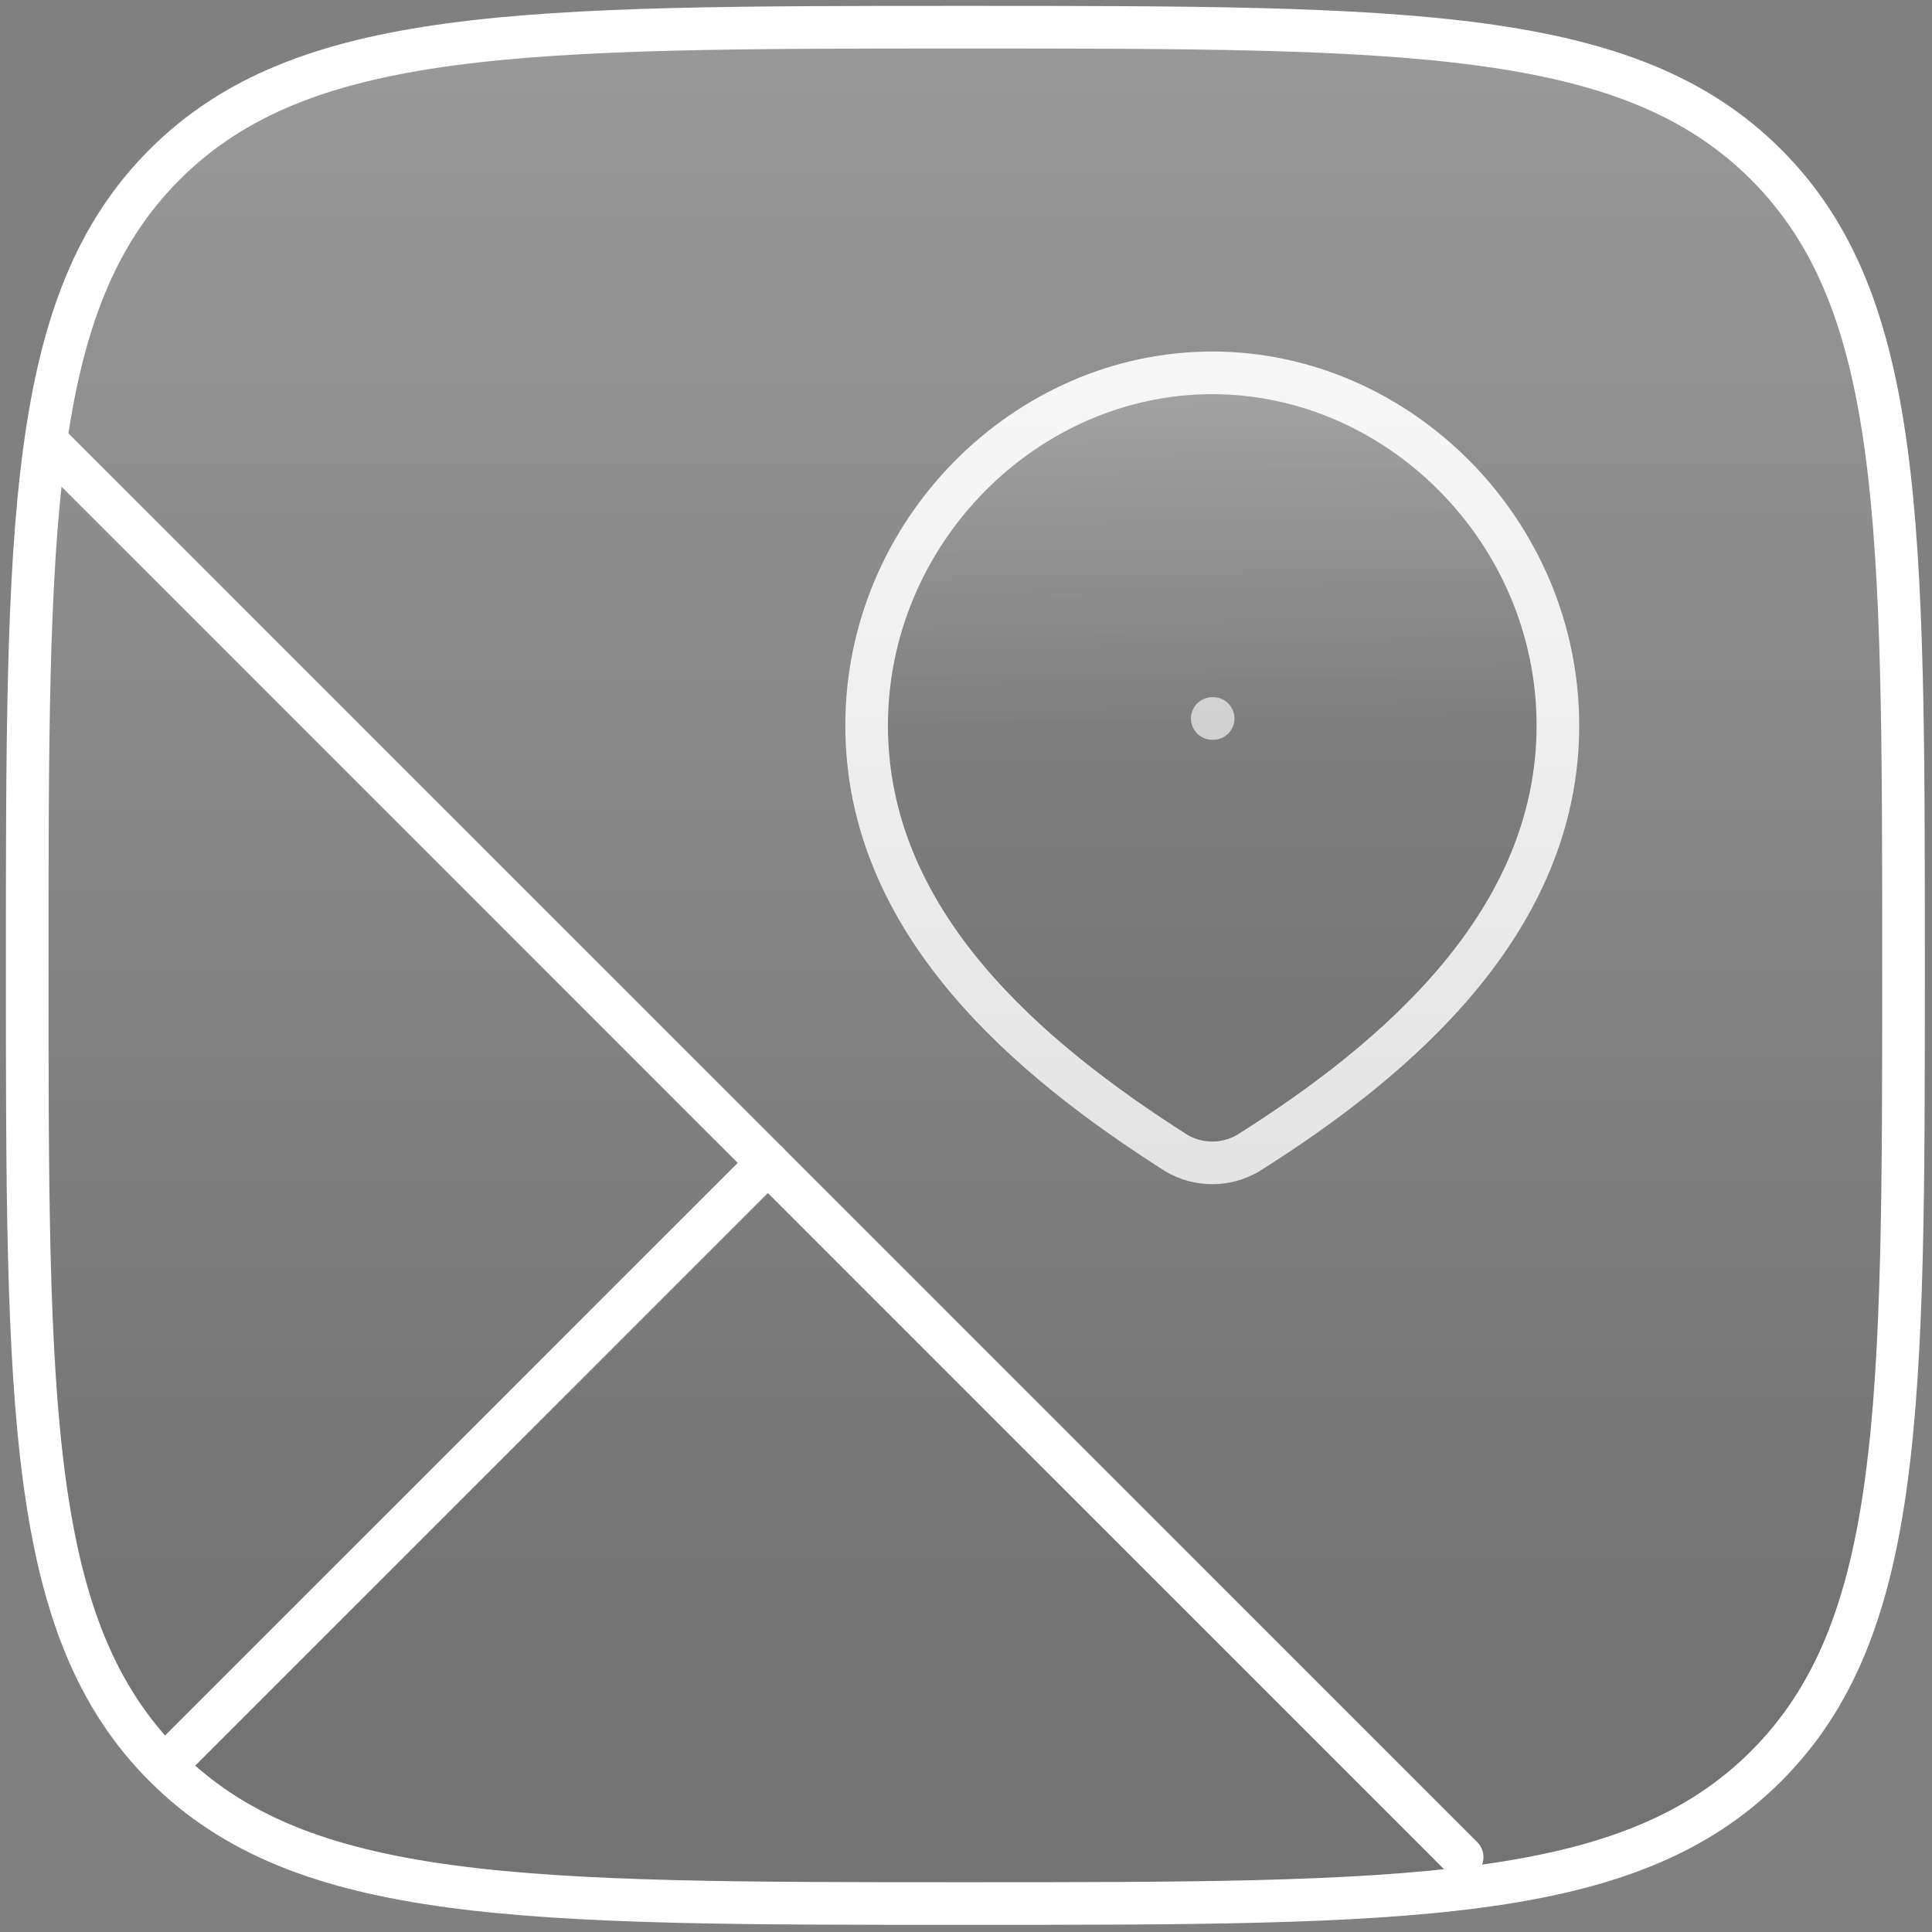
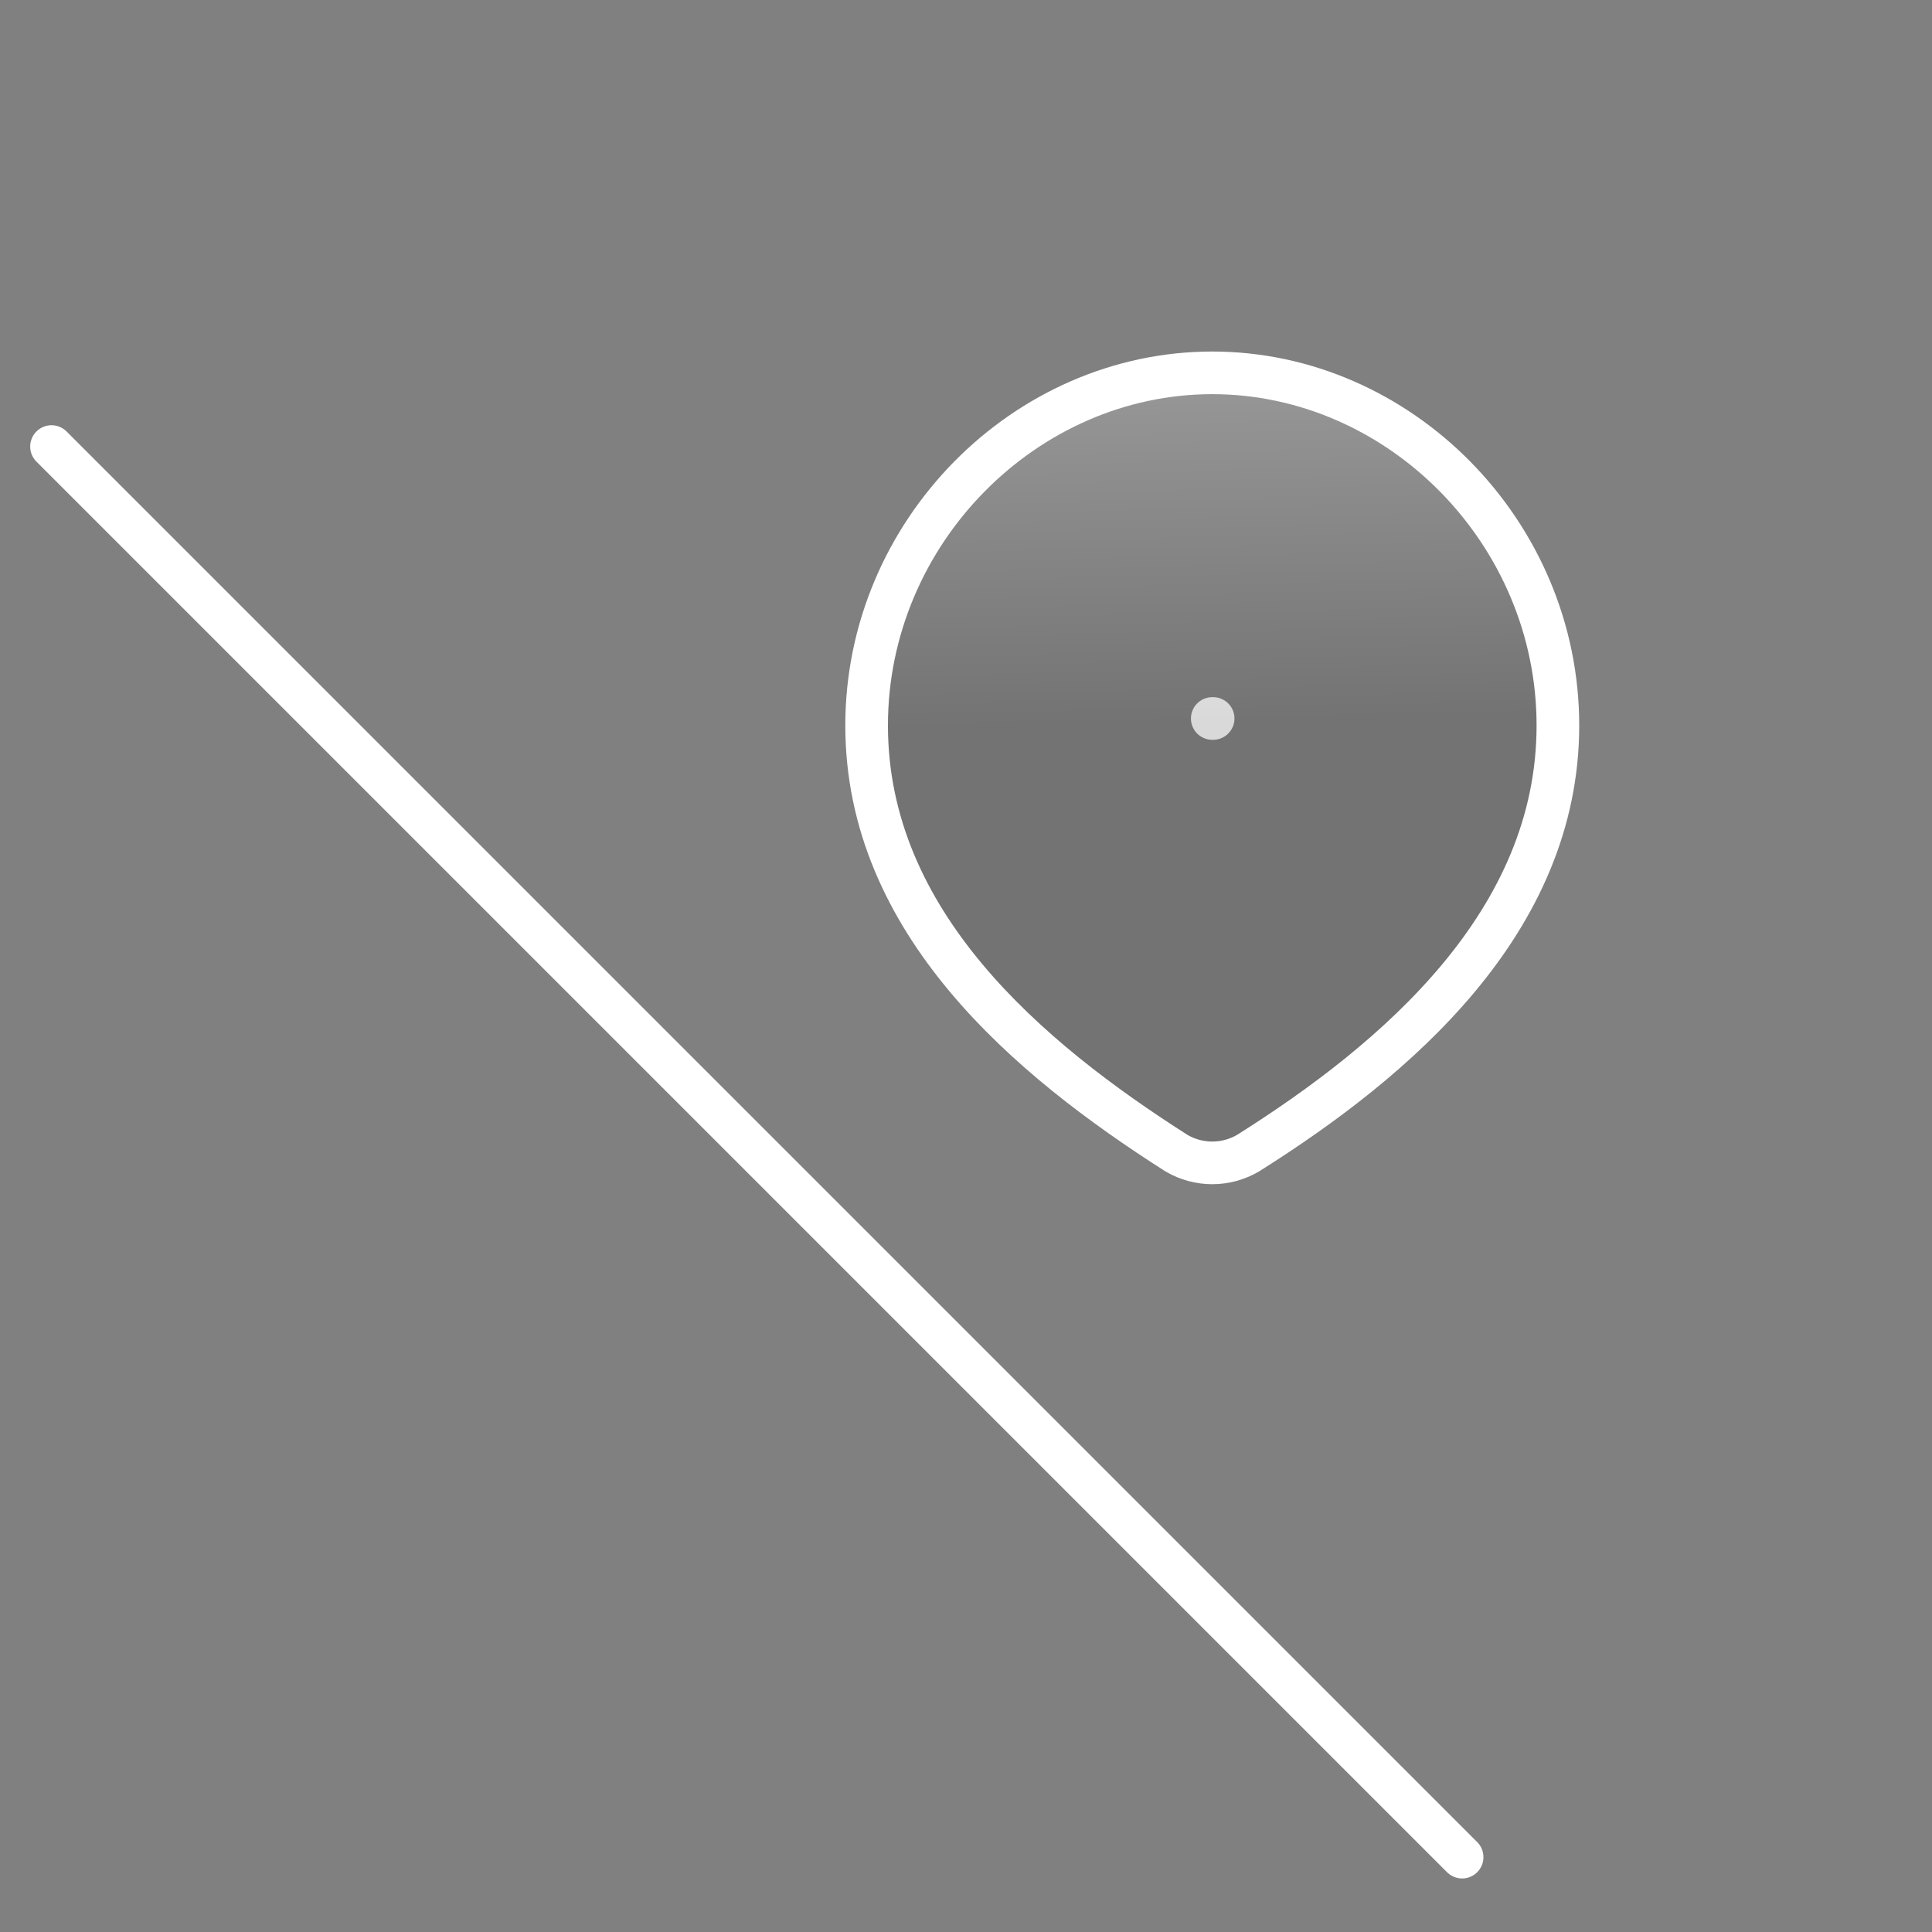
<svg xmlns="http://www.w3.org/2000/svg" width="142" height="142" viewBox="0 0 142 142" fill="none">
  <rect x="0" y="0" width="142" height="142" fill="#808080" stroke="none" />
  <path fill-rule="evenodd" clip-rule="evenodd" d="M89.1 52.808H89.165H89.1Z" fill="url(#paint0_linear_3260_4078)" />
  <path d="M89.1 52.808H89.165" stroke="white" stroke-width="3.134" stroke-linecap="round" stroke-linejoin="round" />
  <path d="M89.1 27.404C102.848 27.404 114.504 39.113 114.504 53.318C114.504 67.749 102.658 77.877 91.716 84.764C90.919 85.227 90.017 85.47 89.1 85.47C88.182 85.47 87.28 85.227 86.483 84.764C75.562 77.81 63.696 67.799 63.696 53.318C63.696 39.113 75.352 27.404 89.1 27.404Z" fill="url(#paint1_linear_3260_4078)" fill-opacity="0.2" stroke="white" stroke-width="3.134" />
-   <path d="M2 70.954C2 38.449 2 22.196 12.098 12.098C22.196 2 38.449 2 70.954 2C103.459 2 119.712 2 129.81 12.098C139.908 22.196 139.908 38.449 139.908 70.954C139.908 103.459 139.908 119.712 129.81 129.81C119.712 139.908 103.459 139.908 70.954 139.908C38.449 139.908 22.196 139.908 12.098 129.81C2 119.712 2 103.459 2 70.954Z" fill="url(#paint2_linear_3260_4078)" fill-opacity="0.2" stroke="white" stroke-width="3.134" />
  <path d="M107.464 136.498L3.786 32.821" stroke="white" stroke-width="3.134" stroke-linecap="round" stroke-linejoin="round" />
-   <path d="M56.437 85.471L12.887 129.021" stroke="white" stroke-width="3.134" stroke-linecap="round" stroke-linejoin="round" />
  <defs>
    <linearGradient id="paint0_linear_3260_4078" x1="89.131" y1="52.698" x2="92.012" y2="54.085" gradientUnits="userSpaceOnUse">
      <stop stop-color="white" />
      <stop offset="0.455" stop-color="#999999" />
      <stop offset="1" stop-color="white" />
    </linearGradient>
    <linearGradient id="paint1_linear_3260_4078" x1="88.137" y1="26.524" x2="89.394" y2="85.464" gradientUnits="userSpaceOnUse">
      <stop stop-color="white" />
      <stop offset="0.455" stop-color="#3F3F3F" />
    </linearGradient>
    <linearGradient id="paint2_linear_3260_4078" x1="75.133" y1="120.58" x2="75.133" y2="2" gradientUnits="userSpaceOnUse">
      <stop stop-color="#3F3F3F" />
      <stop offset="1" stop-color="white" />
    </linearGradient>
  </defs>
</svg>